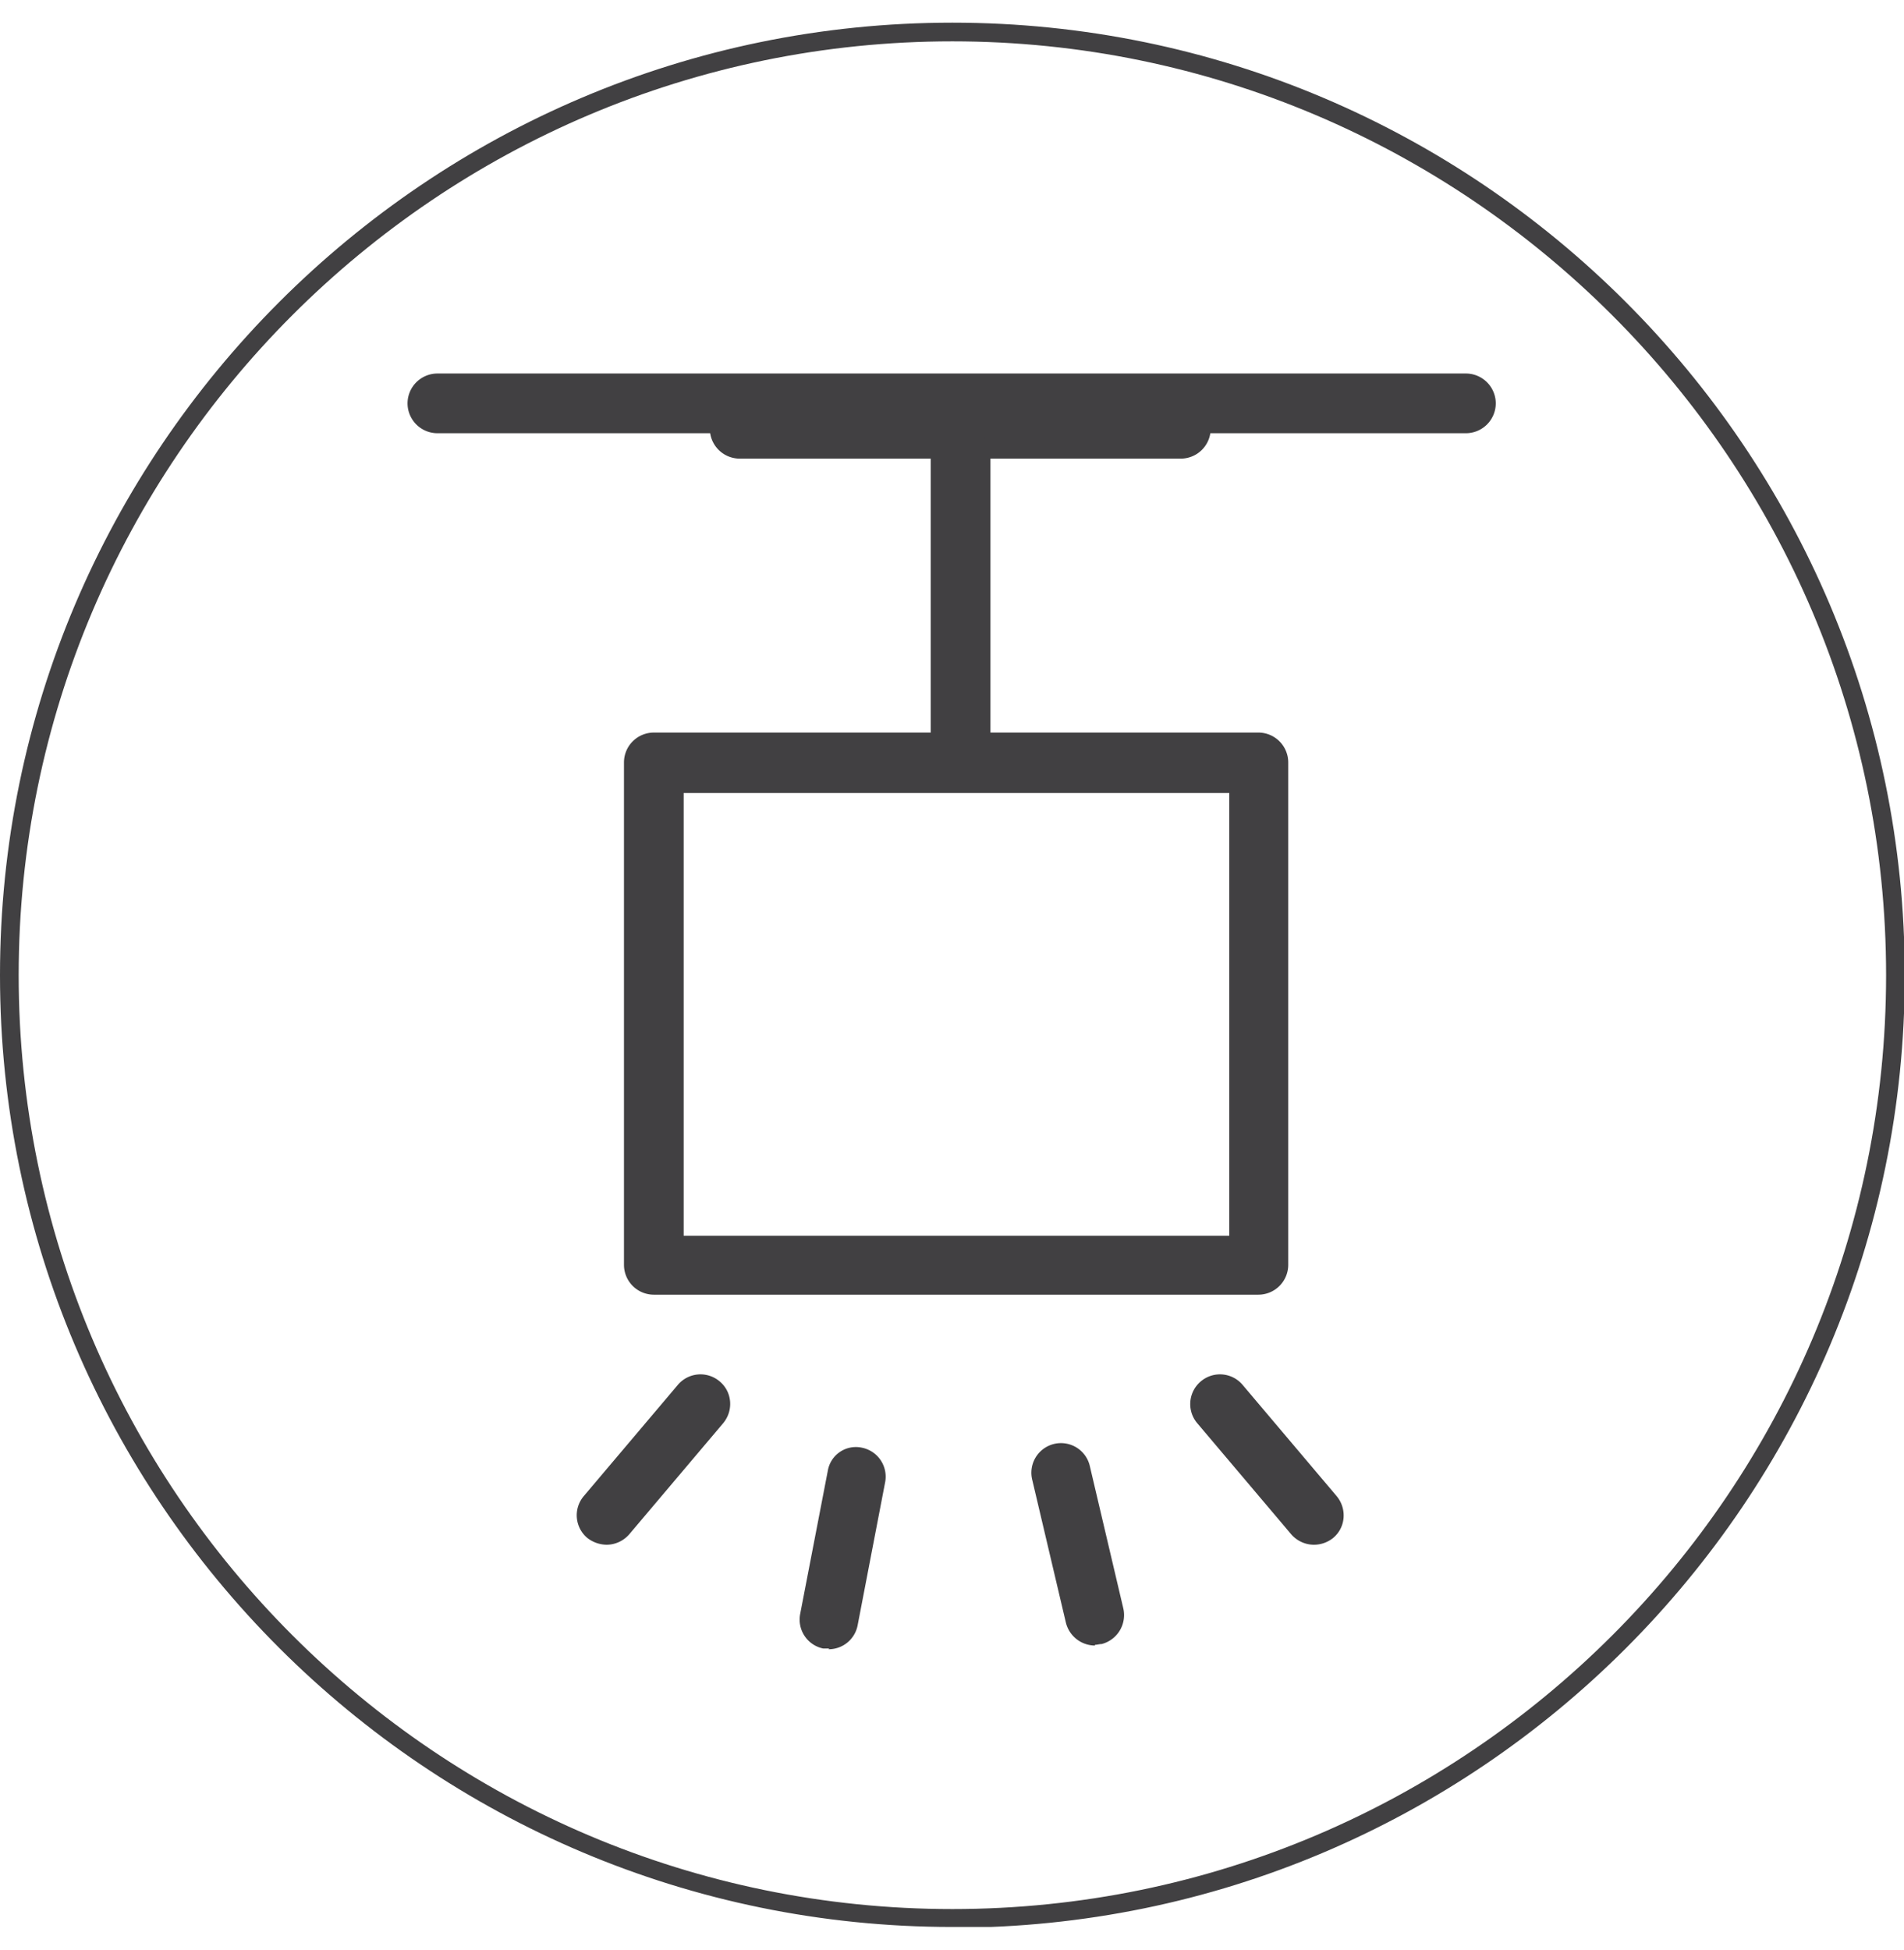
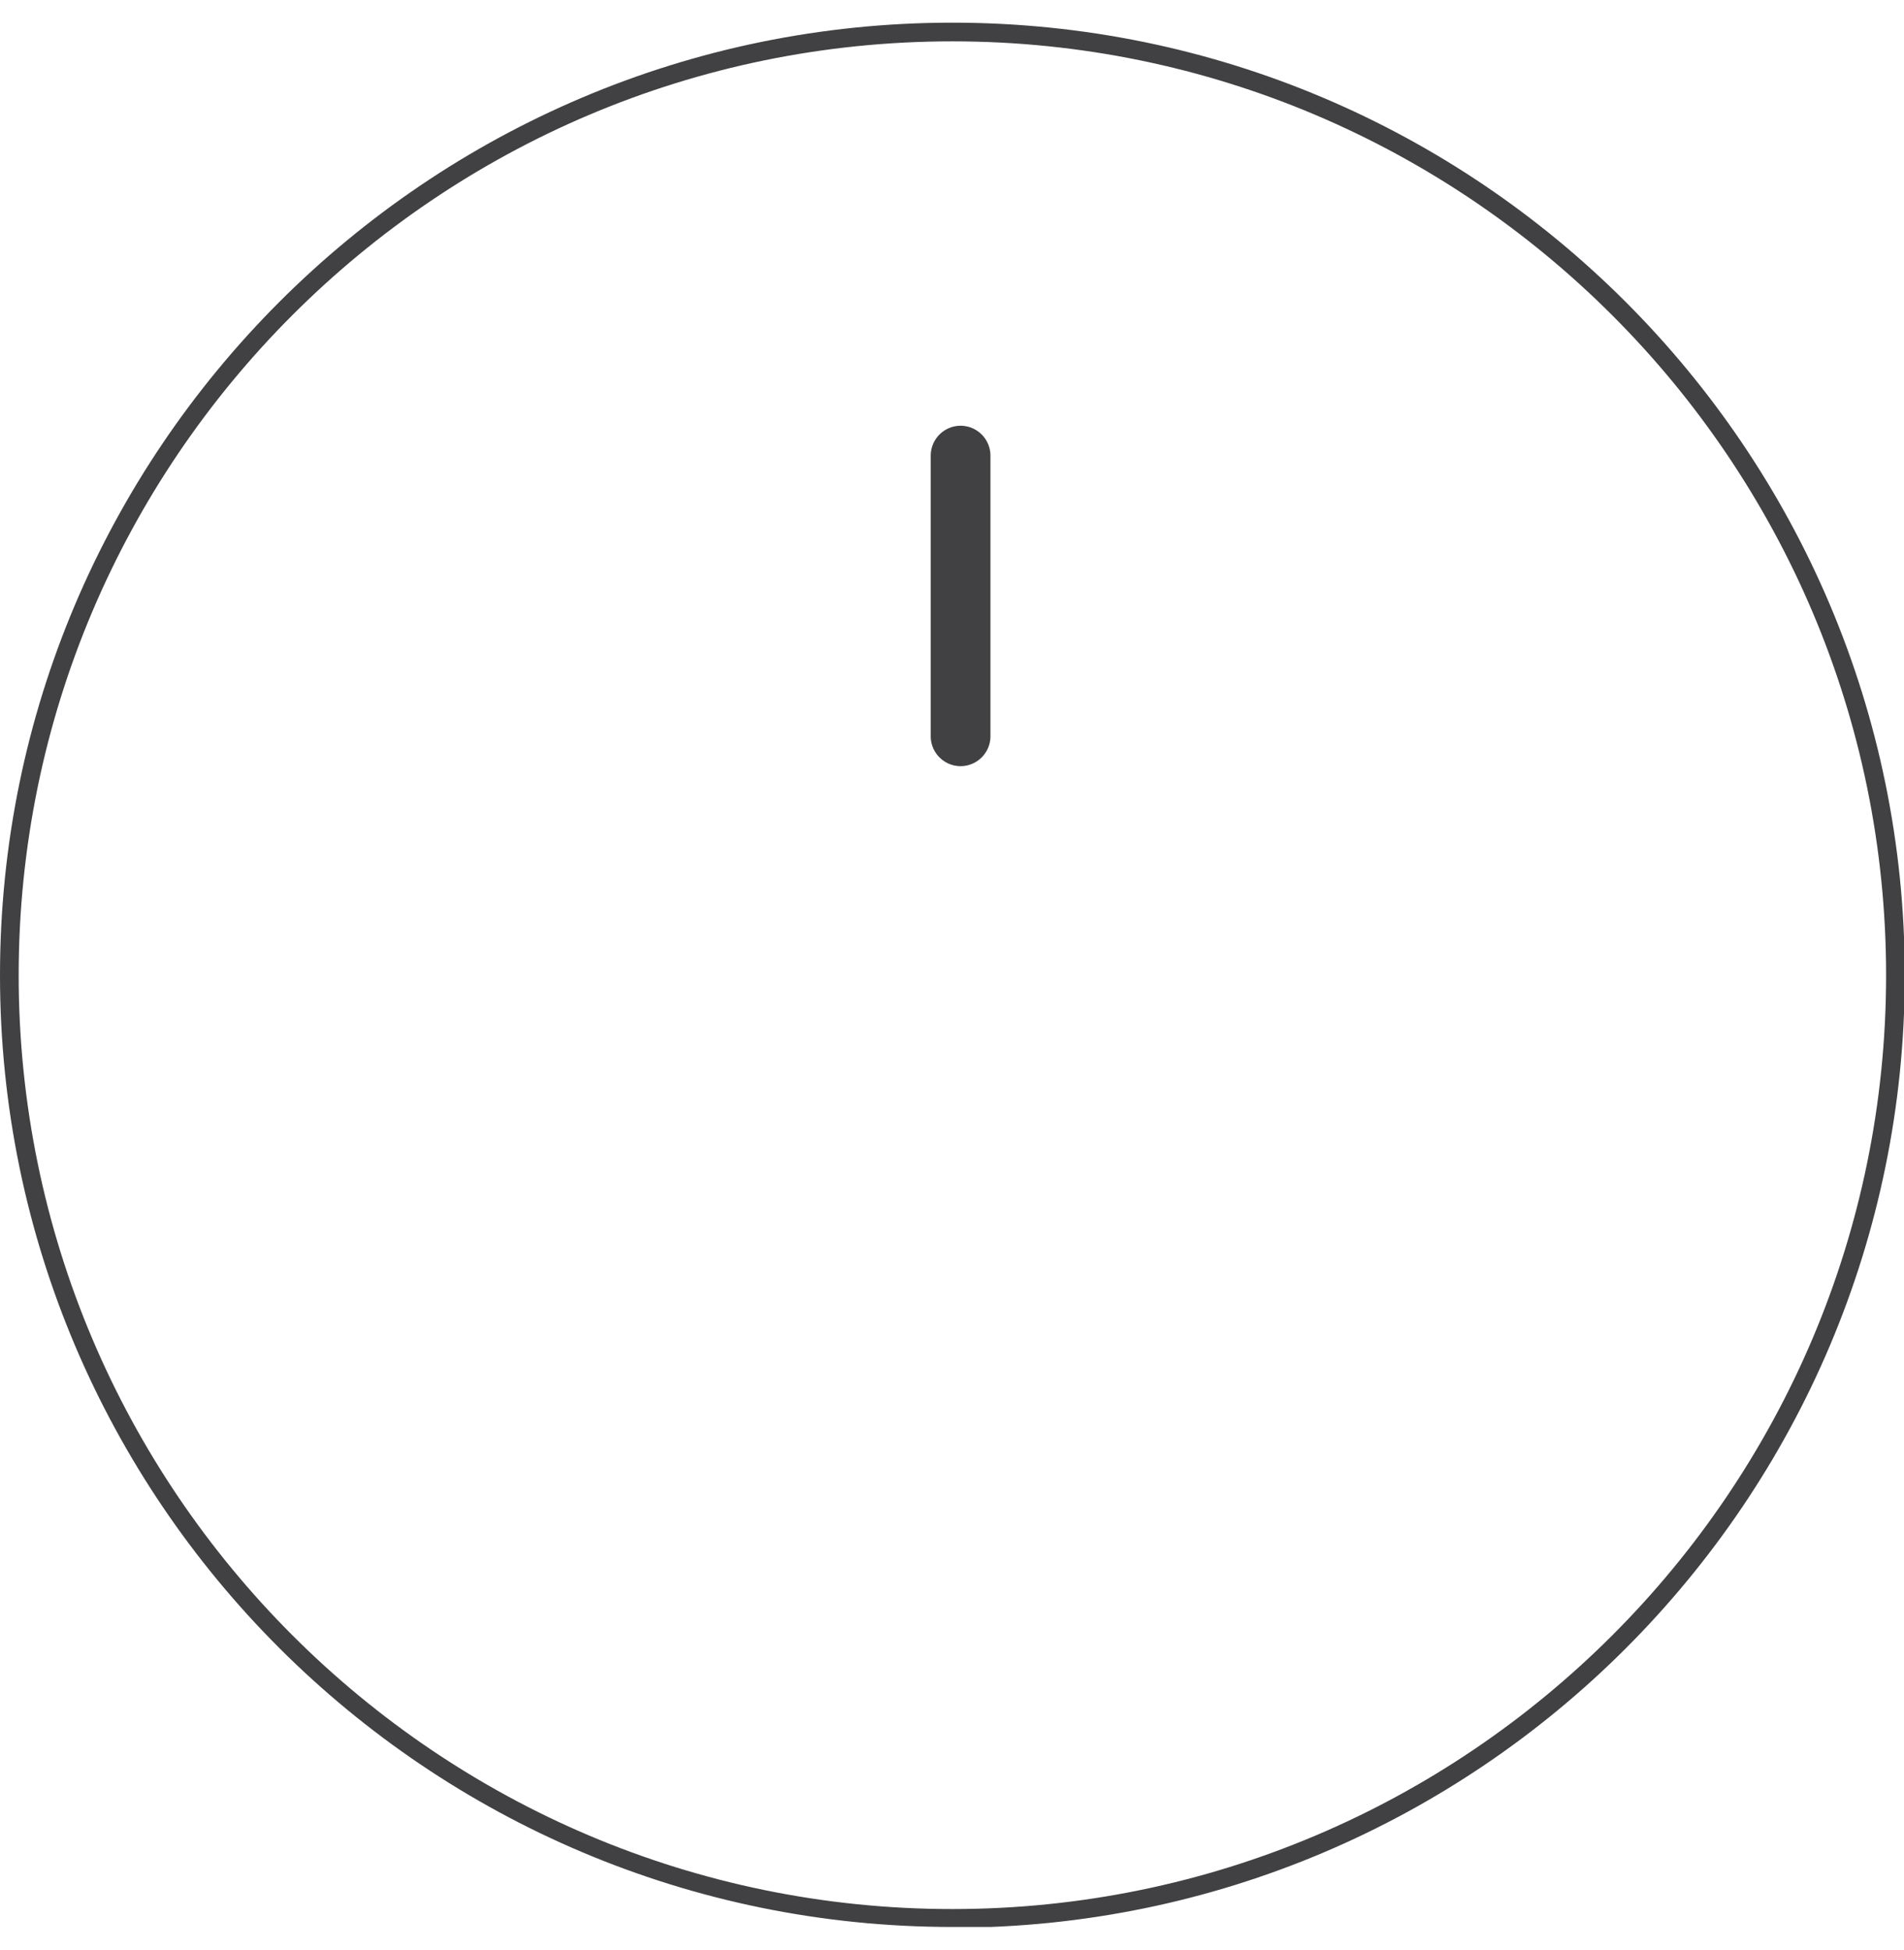
<svg xmlns="http://www.w3.org/2000/svg" width="42" height="43" fill="none">
  <g clip-path="url(#clip0_4262_4111)" fill="#414042">
    <path d="M21.008 42.5C9.418 42.5 0 33.083 0 21.508 0 9.934 9.417.5 21.008.5s21.009 9.417 21.009 21.008-9.418 21.009-21.009 21.009V42.5zm0-41.588C9.648.912.412 10.148.412 21.508s9.236 20.597 20.596 20.597 20.597-9.236 20.597-20.597c0-11.36-9.253-20.596-20.597-20.596z" />
-     <path d="M26.047 10.115h-9.73a.66.66 0 01-.659-.658.66.66 0 01.659-.659h9.73a.66.66 0 01.659.659.66.66 0 01-.659.658z" />
    <path d="M21.19 16.898a.66.66 0 01-.659-.658v-6.19a.66.66 0 01.659-.66.66.66 0 01.658.66v6.19a.66.66 0 01-.658.658z" />
-     <path d="M27.758 28.555H14.422a.66.66 0 01-.658-.659v-11.08a.66.66 0 01.658-.659h13.336a.66.66 0 01.659.659v11.08a.66.66 0 01-.659.659zm-12.677-1.3h12.035V17.49H15.081v9.763zm9.072 9.038a.664.664 0 01-.642-.51l-.741-3.145a.652.652 0 111.268-.313l.74 3.145a.66.66 0 01-.477.79c-.05 0-.099.017-.148.017v.016zm4.824-2.223a.667.667 0 01-.494-.23l-2.075-2.453a.653.653 0 01.083-.922.653.653 0 01.922.082L29.487 33c.23.28.198.692-.082.922a.677.677 0 01-.428.148zm-15.591 0a.711.711 0 01-.428-.148.653.653 0 01-.083-.922l2.075-2.453a.653.653 0 01.922-.082c.28.23.313.642.082.922L13.88 33.84a.667.667 0 01-.494.23zm4.906 2.289h-.132a.652.652 0 01-.51-.758l.61-3.16a.628.628 0 01.756-.511.652.652 0 01.51.757l-.608 3.162a.652.652 0 01-.642.526l.016-.016zM32.353 9.555H9.649a.66.66 0 01-.659-.658.66.66 0 01.659-.659h22.687a.66.66 0 01.659.659.66.66 0 01-.659.658h.017z" />
  </g>
  <defs>
    <clipPath id="clip0_4262_4111">
      <path fill="#fff" transform="translate(0 .5)" d="M0 0h42v42H0z" />
    </clipPath>
  </defs>
</svg>